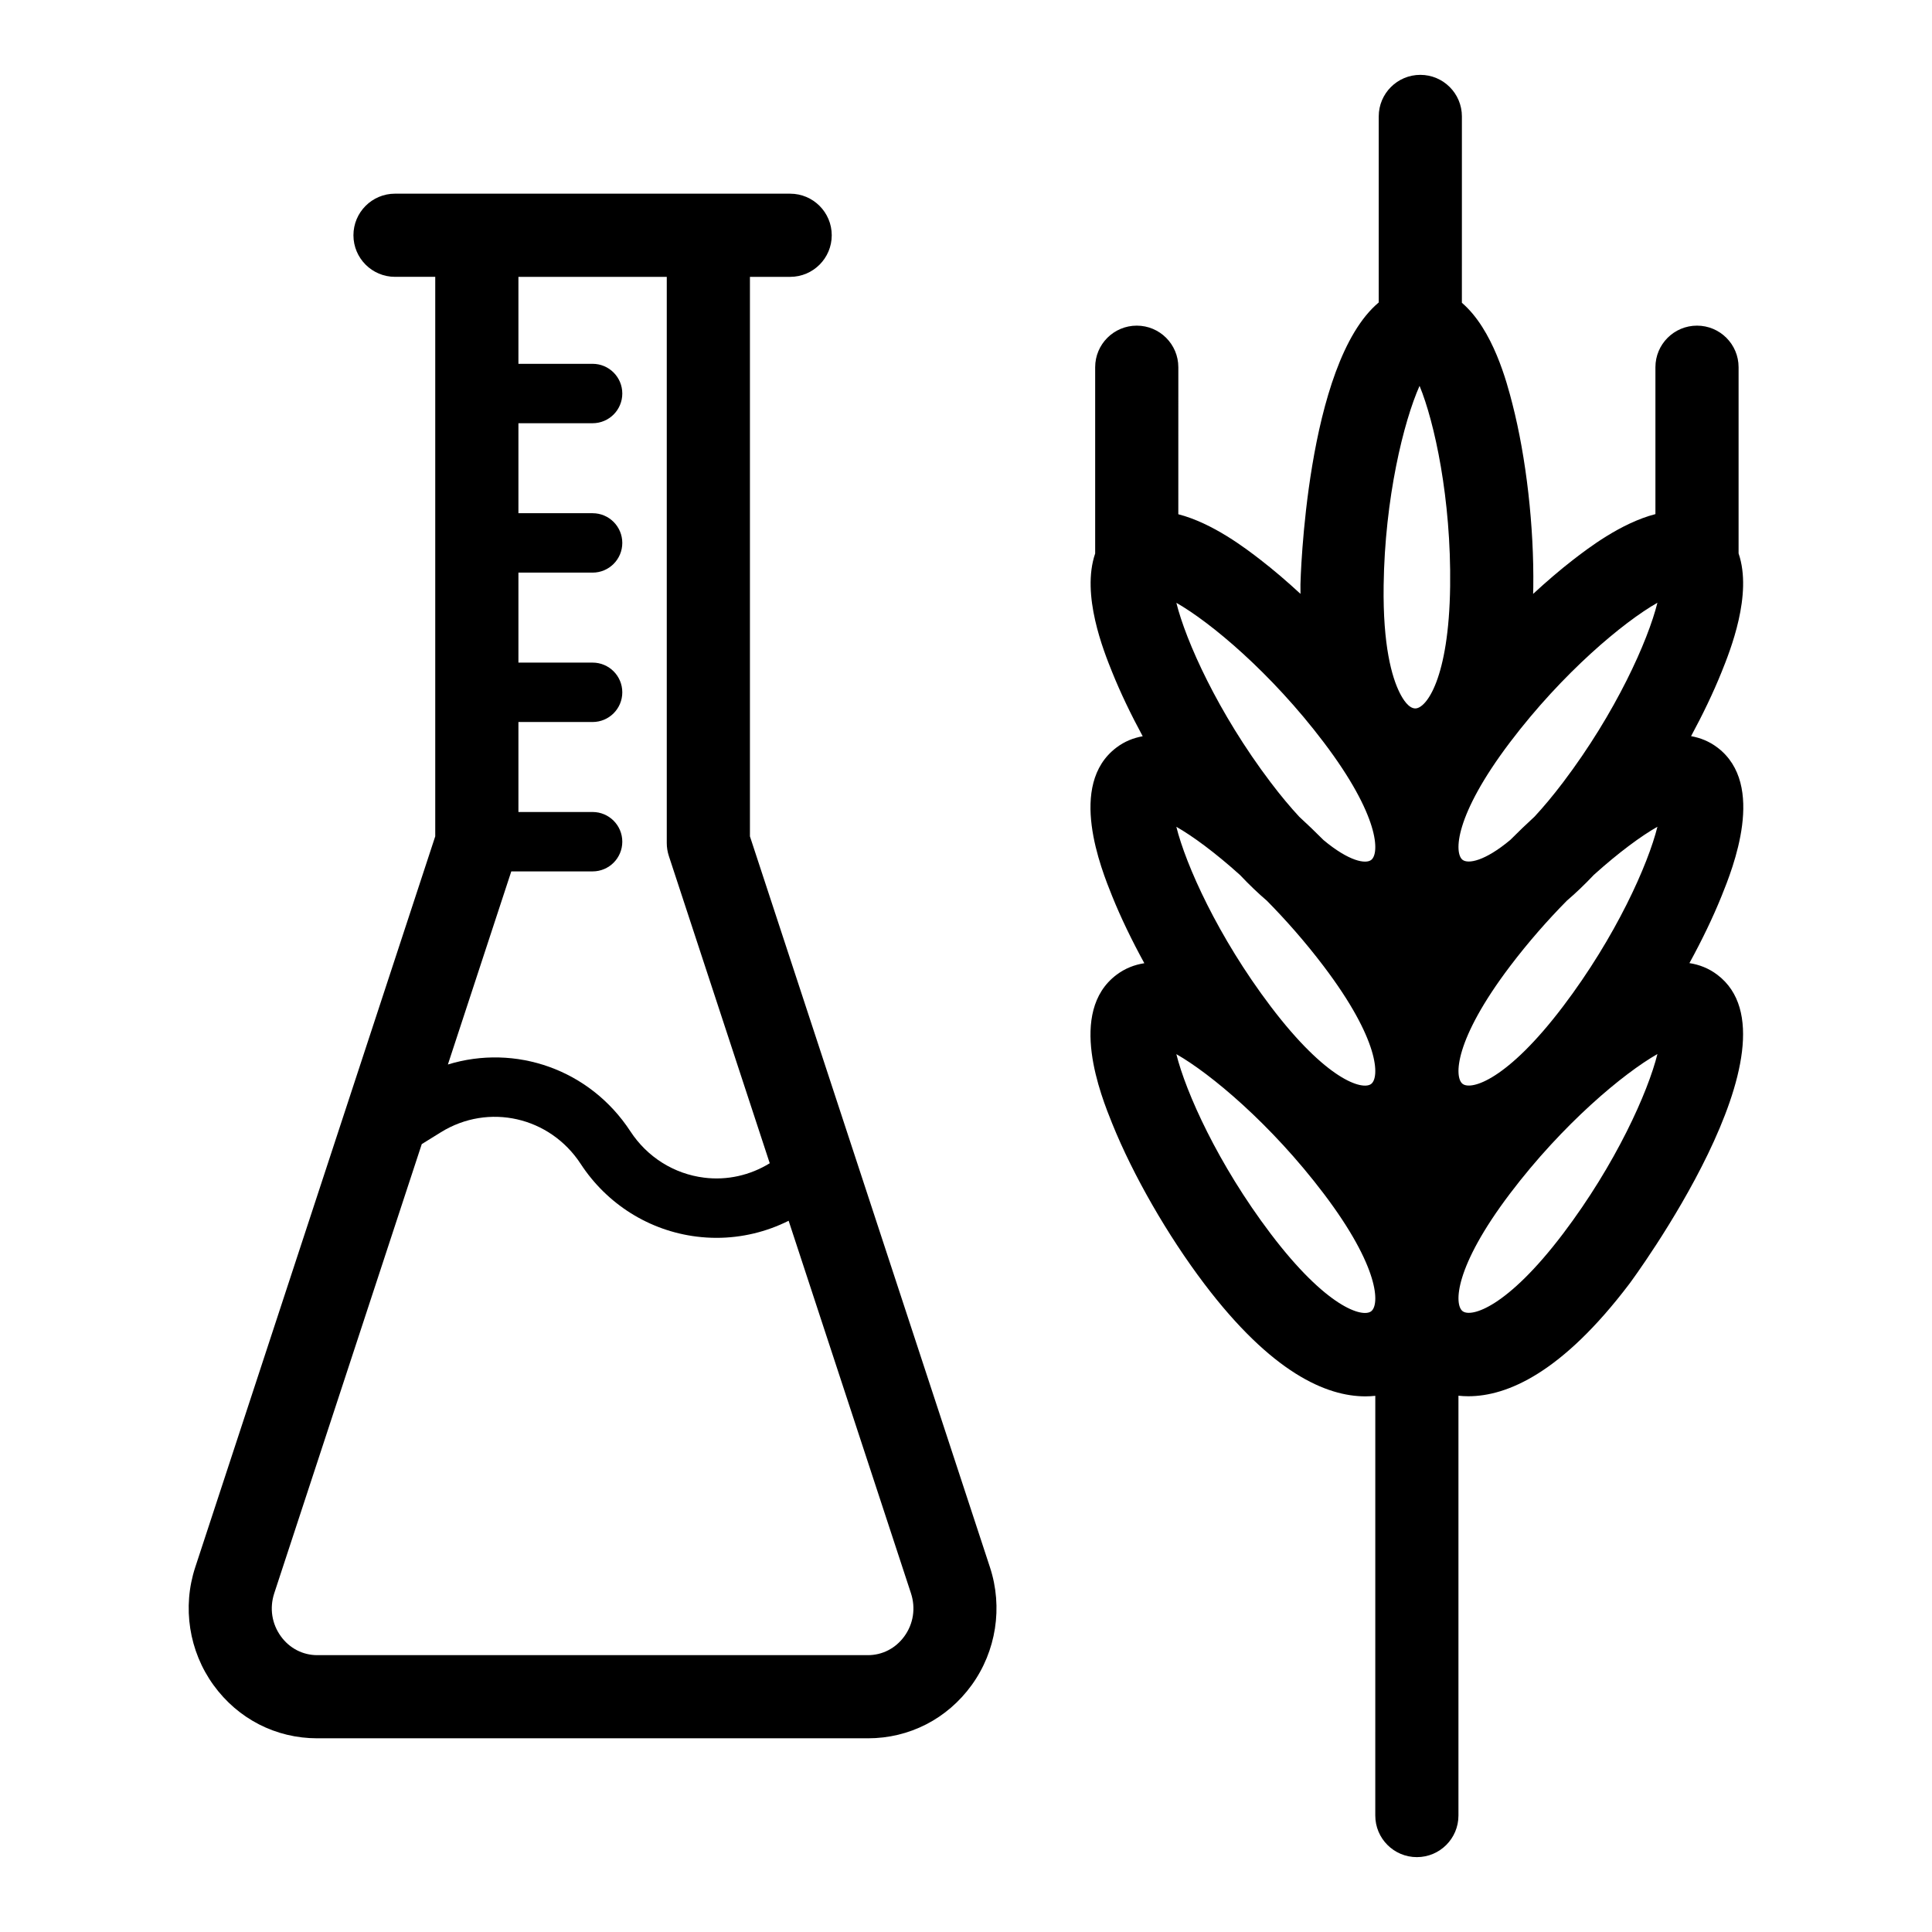
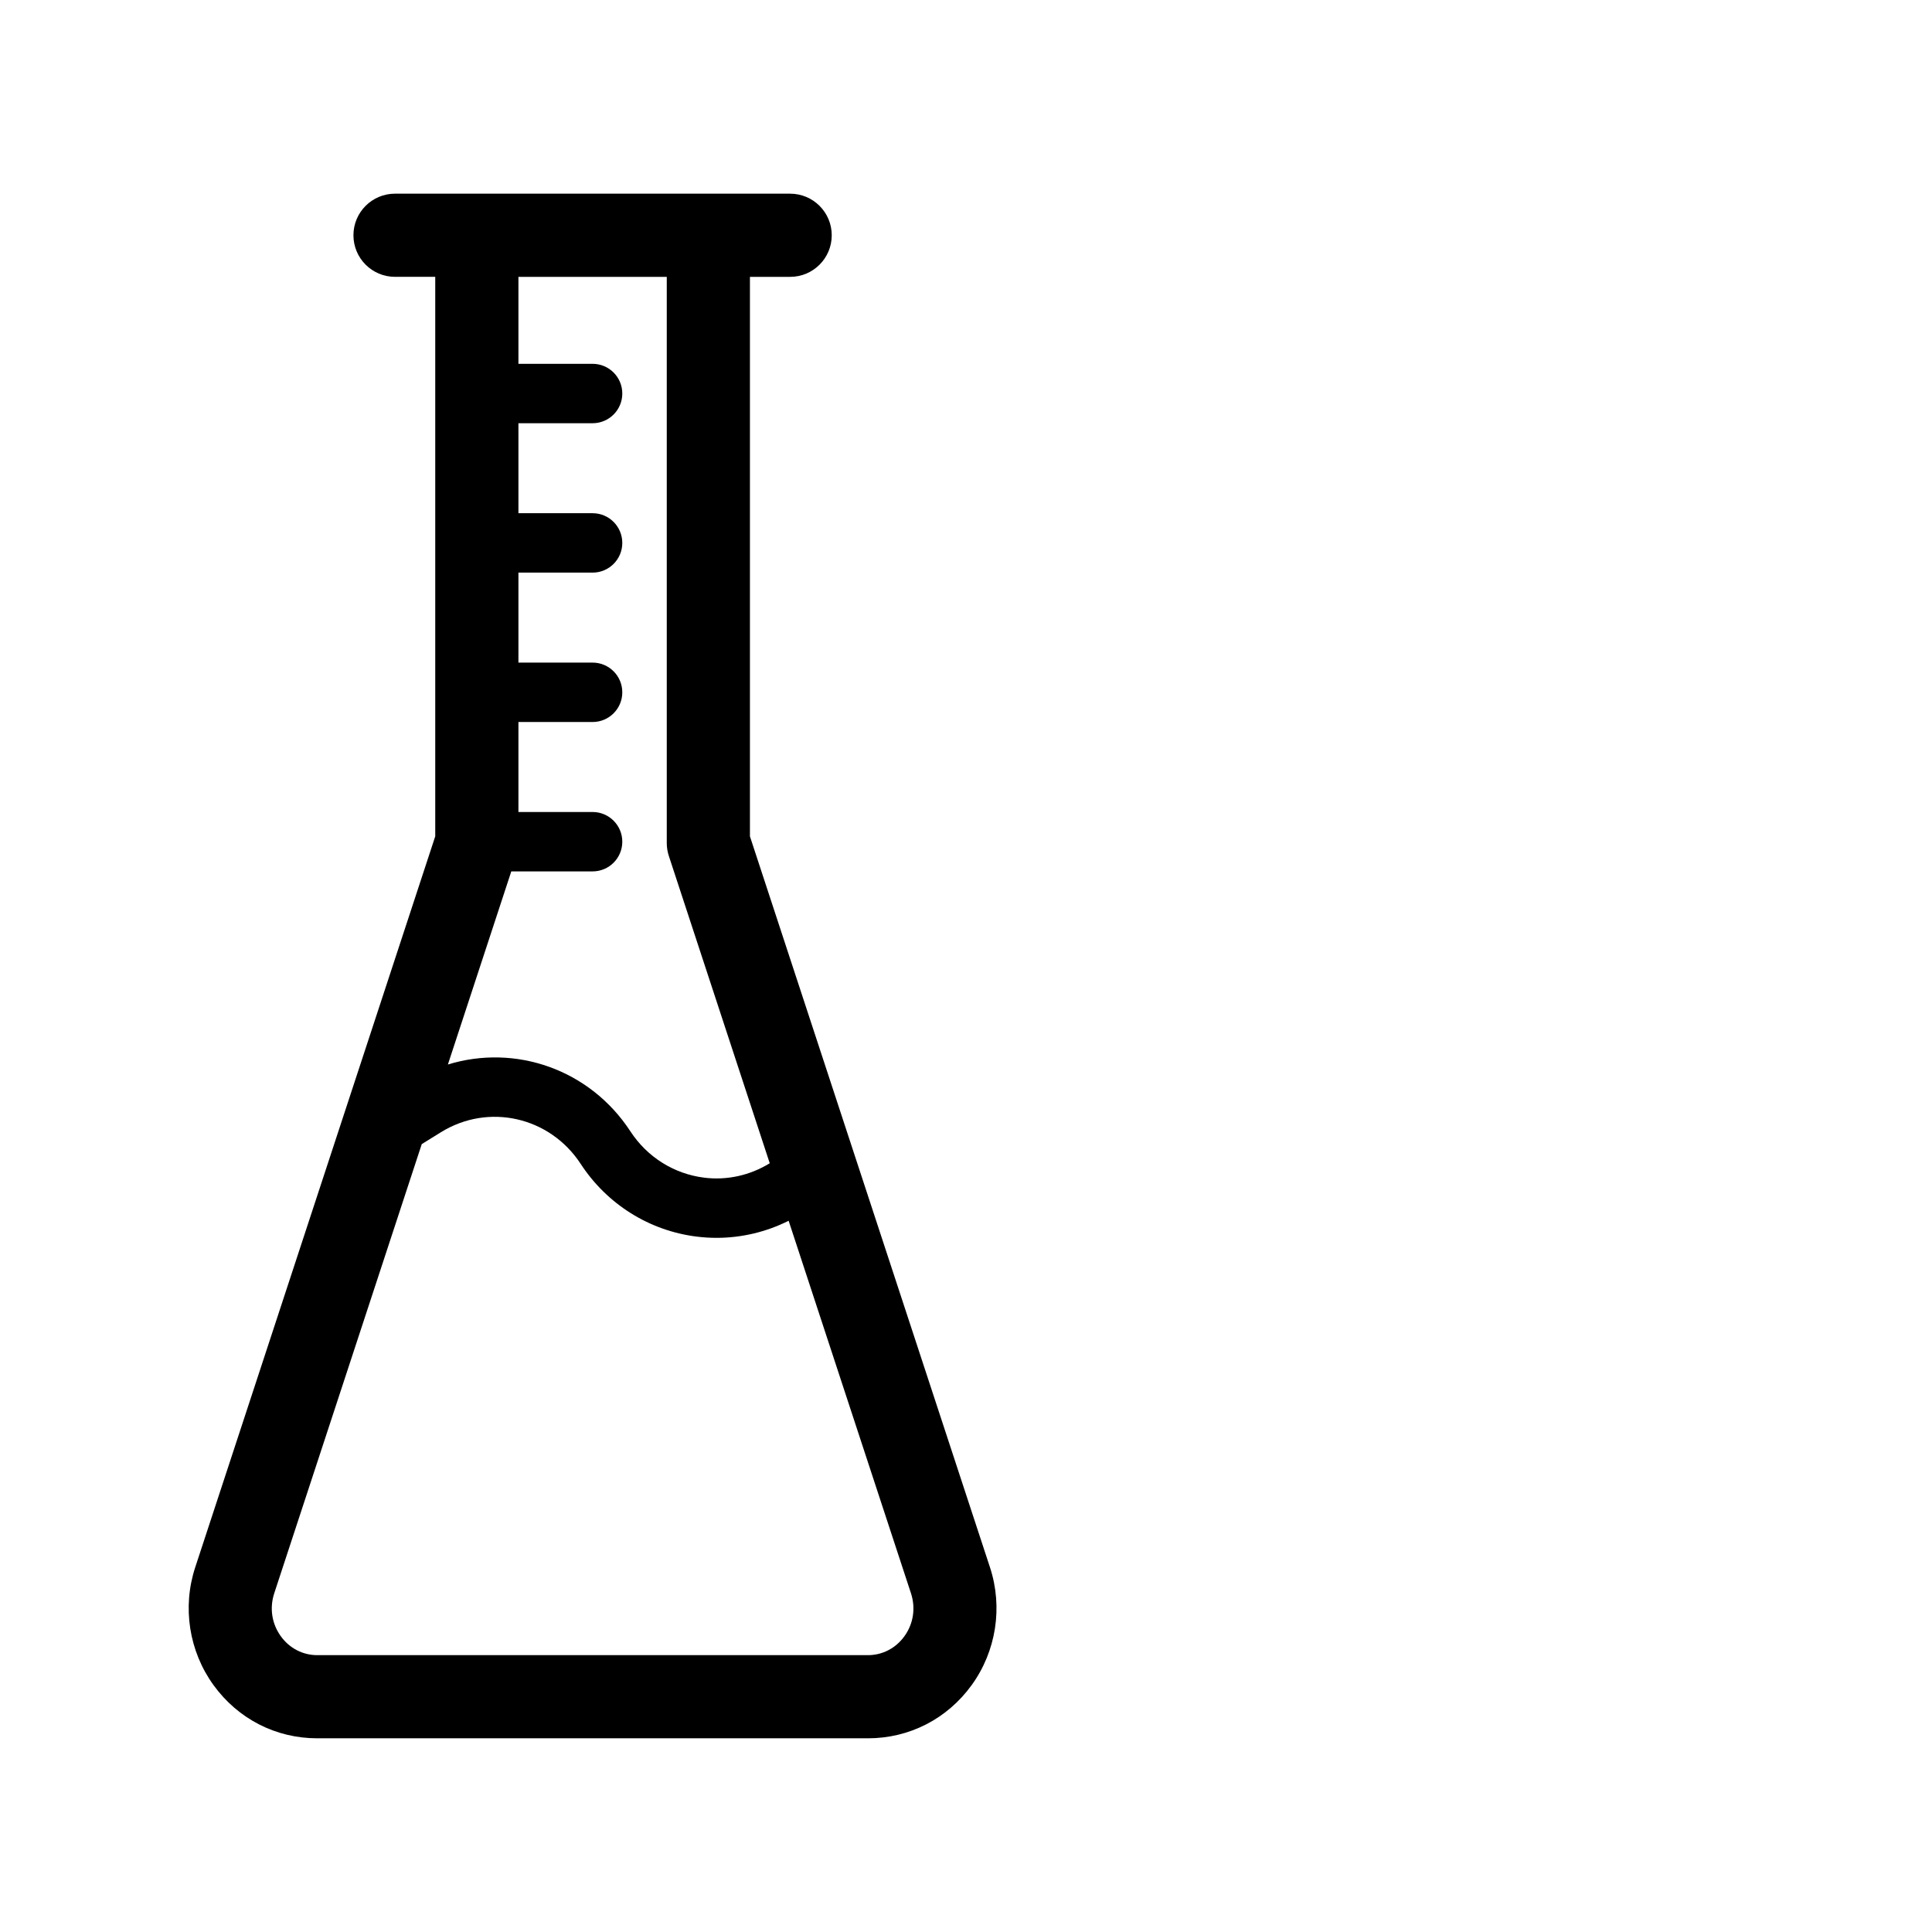
<svg xmlns="http://www.w3.org/2000/svg" fill="#000000" width="800px" height="800px" version="1.1" viewBox="144 144 512 512">
  <g>
-     <path d="m599.13 342.1c-2.184-1.656-4.543-2.574-6.977-3.012 3.125-5.781 5.891-11.547 8.078-16.973 2.305-5.715 8.246-20.547 4.512-31.457v-49.34c0-6.086-4.934-11.02-11.02-11.02-6.086 0-11.02 4.934-11.02 11.02v38.926c-9.184 2.371-17.926 9.109-21.785 12.09-3.481 2.688-7.055 5.762-10.625 9.055 0.012-0.562 0.039-1.105 0.043-1.684 0.215-16.164-1.859-34.375-5.547-48.719-1.441-5.609-5.074-19.625-13.375-26.746l0.004-49.383c0-6.086-4.934-11.02-11.02-11.02-6.086 0-11.02 4.934-11.02 11.02v49.297c-19.324 16.215-20.734 74.043-20.746 74.723-0.012 0.855 0.012 1.664 0.012 2.504-3.555-3.277-7.121-6.34-10.594-9.02-3.859-2.981-12.598-9.711-21.785-12.082l0.004-38.961c0-6.086-4.934-11.02-11.02-11.02s-11.02 4.934-11.02 11.02v49.363c-3.738 10.91 2.207 25.746 4.512 31.457 2.188 5.43 4.953 11.195 8.082 16.977-2.43 0.434-4.793 1.352-6.977 3.008-13.016 9.855-4.051 32.078-1.105 39.387 2.285 5.672 5.211 11.711 8.516 17.754-2.586 0.398-5.094 1.344-7.41 3.098-13.016 9.855-4.051 32.078-1.105 39.387 5.539 13.73 14.672 29.625 24.43 42.508 17.852 23.57 32.34 29.793 42.672 29.793 0.906 0 1.777-0.055 2.621-0.141l-0.004 111.23c0 6.086 4.934 11.02 11.02 11.02 6.086 0 11.02-4.934 11.02-11.02v-111.26c0.844 0.09 1.715 0.141 2.621 0.141 10.328 0 24.824-6.227 42.672-29.789 0.48-0.633 47.254-63.77 23.328-81.895-2.312-1.754-4.824-2.703-7.41-3.102 3.305-6.043 6.227-12.082 8.516-17.754 2.953-7.301 11.918-29.527-1.098-39.379zm-119.37 40.625c5.004 5.074 10.141 10.887 15.031 17.34 14.809 19.547 14.867 29.461 12.578 31.195-2.297 1.742-11.82-1.004-26.625-20.551-14.012-18.5-22.516-37.574-25-47.598 4.316 2.457 10.281 6.836 16.859 12.762 2.469 2.617 4.848 4.875 7.156 6.852zm30.918-83.555c0.309-23.203 5.316-43.477 9.52-52.914 3.941 9.543 8.414 29.945 8.102 53.145-0.328 24.465-6.34 32.34-9.223 32.34h-0.023c-1.723-0.023-3.215-2.309-4.16-4.219-2.035-4.117-4.43-12.387-4.215-28.352zm47.559 111.52c-14.809 19.555-24.328 22.301-26.625 20.551-2.293-1.734-2.234-11.645 12.574-31.195 4.891-6.453 10.027-12.266 15.027-17.336 2.312-1.98 4.703-4.246 7.172-6.863 6.574-5.918 12.535-10.301 16.852-12.754-2.488 10.02-10.988 29.102-25 47.598zm24.996-106.96c-2.484 10.023-10.984 29.098-25 47.598-2.703 3.566-5.223 6.566-7.562 9.086-2.16 1.98-4.312 4.047-6.438 6.184-6.781 5.66-11.164 6.375-12.621 5.281-2.293-1.738-2.234-11.648 12.574-31.195 14.008-18.492 30.074-31.844 39.047-36.953zm-88.441 36.977c14.809 19.547 14.867 29.457 12.578 31.195-1.461 1.105-5.84 0.383-12.617-5.269-2.129-2.137-4.277-4.203-6.438-6.184-2.34-2.523-4.863-5.523-7.566-9.094-14.012-18.496-22.516-37.57-25-47.598 8.977 5.106 25.035 18.457 39.043 36.949zm12.578 150.8c-2.297 1.746-11.816-1-26.625-20.551-14.012-18.496-22.516-37.57-25-47.594 8.977 5.106 25.035 18.457 39.047 36.953 14.809 19.543 14.871 29.457 12.578 31.191zm50.867-20.582c-14.805 19.551-24.328 22.289-26.625 20.551-2.293-1.734-2.234-11.645 12.574-31.191 14.008-18.496 30.074-31.844 39.047-36.953-2.484 10.023-10.984 29.094-24.996 47.594z" />
    <path d="m342.74 365.64v-148.27h10.66c6.086 0 11.02-4.934 11.02-11.02 0-6.086-4.934-11.02-11.02-11.02h-21.684l-61.348-0.004h-21.684c-6.086 0-11.02 4.934-11.02 11.02s4.934 11.02 11.02 11.02h10.66v148.27l-63.609 193.72c-3.469 10.562-1.656 22.23 4.848 31.211 6.488 8.961 16.512 14.102 27.5 14.102h145.92c10.984 0 21.008-5.141 27.5-14.102 6.504-8.984 8.32-20.648 4.848-31.215zm-22.039-148.27v150.04c0 1.168 0.188 2.332 0.551 3.438l26.738 81.426c-5.188 3.191-11.293 4.59-17.398 3.816-7.957-0.984-15.074-5.449-19.52-12.258-10.781-16.508-30.539-23.207-48.375-17.73l16.801-51.172h21.547c4.348 0 7.871-3.523 7.871-7.871 0-4.348-3.523-7.871-7.871-7.871h-19.656v-23.848h19.656c4.348 0 7.871-3.523 7.871-7.871s-3.523-7.871-7.871-7.871h-19.656v-23.848h19.656c4.348 0 7.871-3.523 7.871-7.871s-3.523-7.871-7.871-7.871h-19.656v-23.848h19.656c4.348 0 7.871-3.523 7.871-7.871s-3.523-7.871-7.871-7.871h-19.656v-23.047zm62.953 360.28c-2.297 3.168-5.812 4.984-9.648 4.984h-145.92c-3.836 0-7.352-1.816-9.648-4.988-2.406-3.32-3.047-7.477-1.762-11.406l39.094-119.04 5.094-3.156c12.594-7.789 28.855-4.106 37.023 8.402 6.988 10.695 18.203 17.727 30.773 19.273 1.746 0.215 3.496 0.324 5.234 0.324 6.66 0 13.191-1.566 19.102-4.527l32.422 98.727c1.285 3.926 0.645 8.086-1.762 11.41z" />
  </g>
</svg>